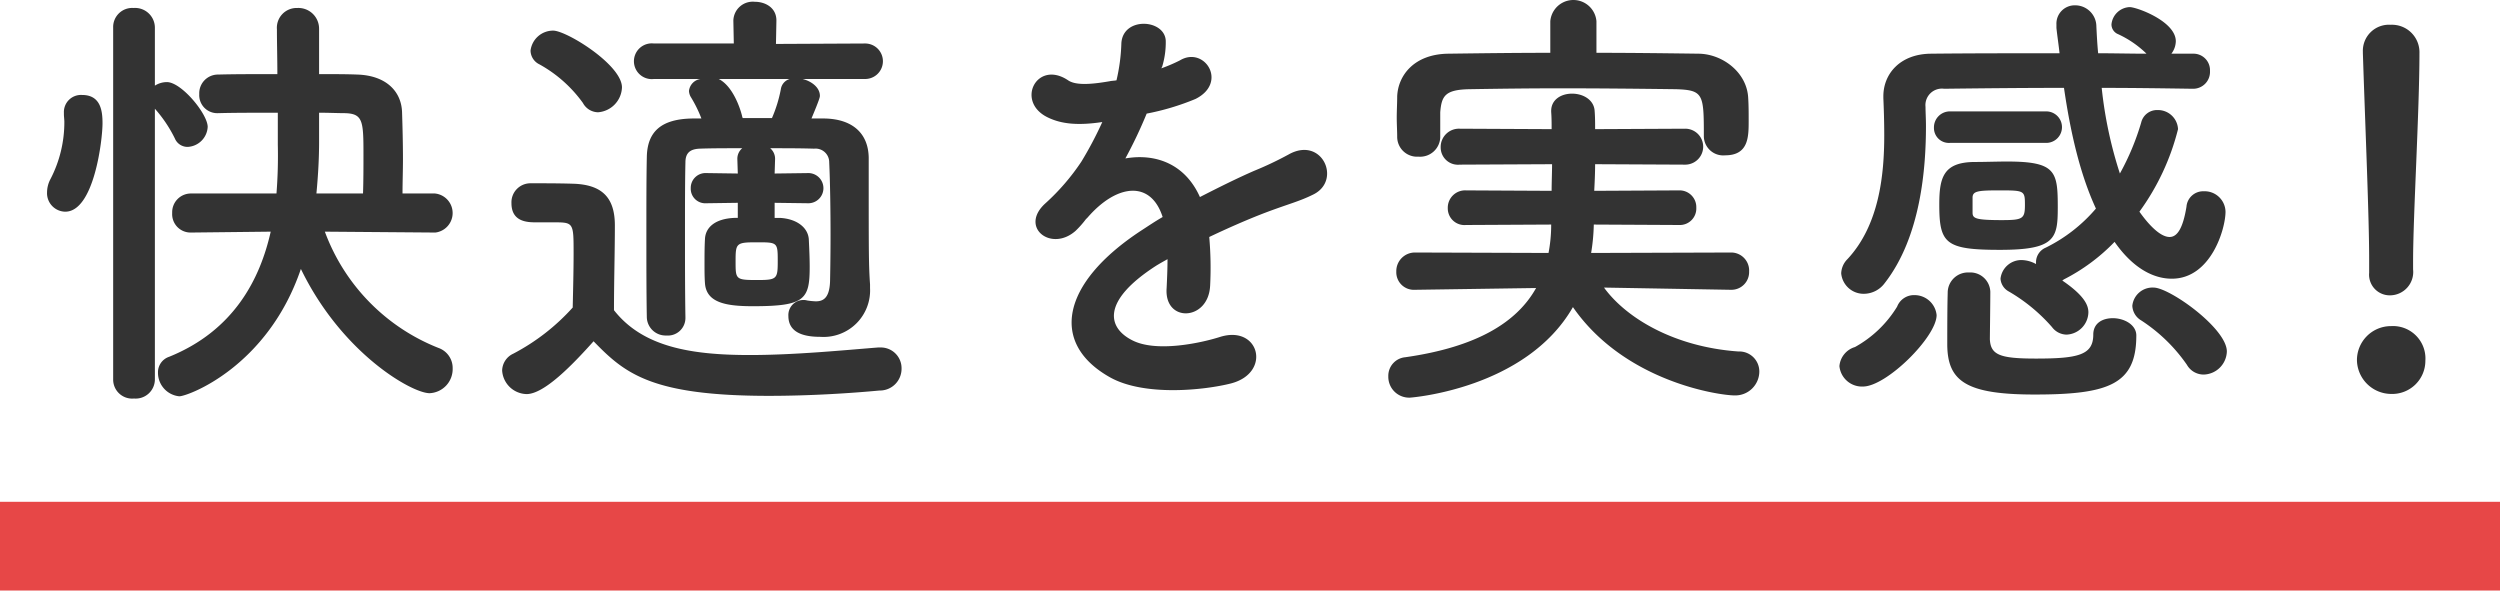
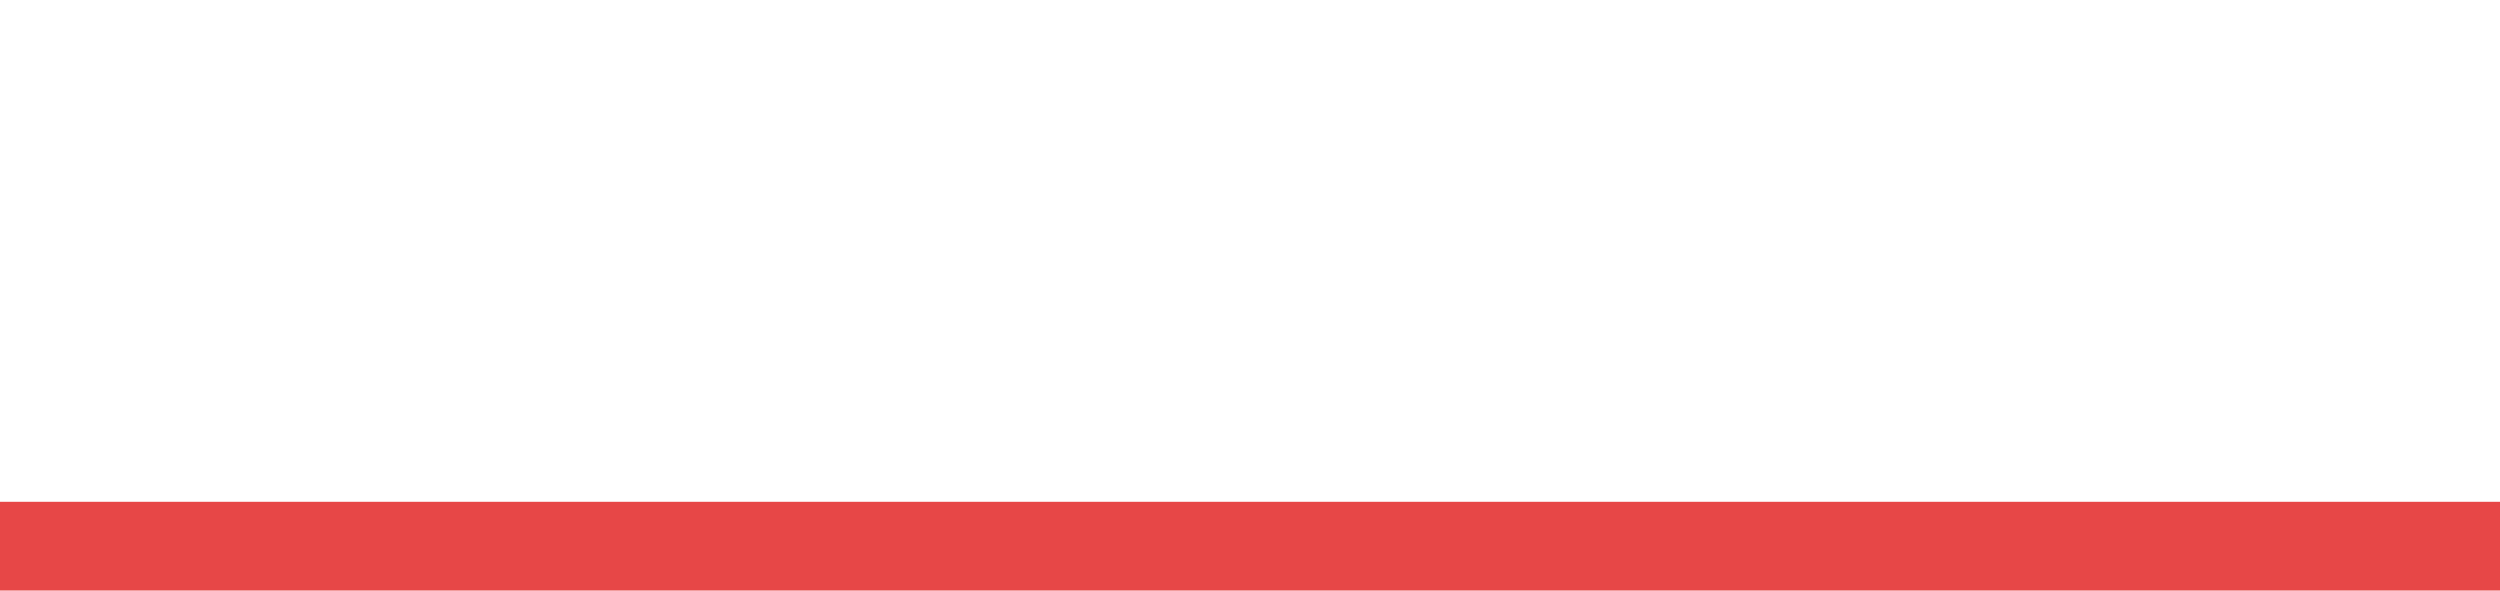
<svg xmlns="http://www.w3.org/2000/svg" id="tokuchou3.svg" width="338" height="79.85" viewBox="0 0 338 79.85">
  <defs>
    <style>
      .cls-1 {
        fill: #e74747;
      }

      .cls-1, .cls-2 {
        fill-rule: evenodd;
      }

      .cls-2 {
        fill: #333;
      }
    </style>
  </defs>
-   <path id="長方形_620" data-name="長方形 620" class="cls-1" d="M1613.22,5832.4h338v12h-338v-12Z" transform="translate(-1613.22 -5764.56)" />
-   <path id="快適を実感_" data-name="快適を実感!" class="cls-2" d="M1672.08,5796a2.656,2.656,0,0,0-.06-5.28h-4.38c0-1.5.06-3.06,0.06-4.62,0-2.22-.06-4.44-0.12-6.3-0.06-2.88-2.16-5.04-6.06-5.16-1.5-.06-3.3-0.06-5.16-0.06v-6.12a2.8,2.8,0,0,0-2.94-2.82,2.673,2.673,0,0,0-2.76,2.88v0.06c0,1.86.06,3.9,0.06,6-3,0-5.88,0-7.98.06a2.533,2.533,0,0,0-2.58,2.64,2.436,2.436,0,0,0,2.52,2.58h0.06c2.1-.06,5.04-0.06,8.04-0.06v4.32a65.206,65.206,0,0,1-.18,6.6h-11.52a2.533,2.533,0,0,0-2.58,2.64,2.484,2.484,0,0,0,2.52,2.64h0.06l10.74-.12c-1.44,6.42-4.98,13.38-13.74,16.92a2.2,2.2,0,0,0-1.5,2.16,3.193,3.193,0,0,0,2.88,3.18c1.14,0,11.94-3.96,16.44-17.22,5.52,11.4,15,16.8,17.4,16.8a3.266,3.266,0,0,0,3.12-3.36,2.872,2.872,0,0,0-1.92-2.76,26.913,26.913,0,0,1-15.36-15.72l14.88,0.12h0.06Zm-43.56,19.92a2.57,2.57,0,0,0,2.82,2.52,2.6,2.6,0,0,0,2.82-2.52v-36.66a17.876,17.876,0,0,1,2.7,4.02,1.854,1.854,0,0,0,1.74,1.14,2.854,2.854,0,0,0,2.7-2.7c0-1.74-3.54-6.06-5.52-6.06a3.018,3.018,0,0,0-1.62.48v-7.86a2.678,2.678,0,0,0-2.88-2.64,2.576,2.576,0,0,0-2.76,2.64v47.64Zm-6.48-22.74c3.9,0,5.04-9.72,5.04-11.94,0-1.56-.18-3.84-2.76-3.84a2.31,2.31,0,0,0-2.46,2.4v0.18c0,0.36.06,0.72,0.06,1.08a16.687,16.687,0,0,1-1.86,7.68,3.9,3.9,0,0,0-.48,1.86A2.5,2.5,0,0,0,1622.04,5793.18Zm33.96-2.46c0.24-2.52.36-4.86,0.36-6.9v-4.02c1.32,0,2.52.06,3.48,0.06,2.46,0.06,2.52,1.08,2.52,5.58,0,1.74,0,3.54-.06,5.28H1656Zm66.57,1.32a2.041,2.041,0,0,0,0-4.08h-0.06l-4.56.06,0.06-1.92a1.863,1.863,0,0,0-.66-1.5c1.98,0,4.02,0,5.94.06a1.847,1.847,0,0,1,2.04,1.86c0.12,2.52.18,6.48,0.18,9.78s-0.06,5.94-.06,5.94c0,2.52-.84,3.06-1.92,3.06a9.018,9.018,0,0,1-1.2-.12,1.661,1.661,0,0,0-.54-0.06,2.036,2.036,0,0,0-1.98,2.16c0,2.28,2.1,2.82,4.32,2.82a6.291,6.291,0,0,0,6.72-6.6v-0.48c-0.18-2.64-.18-4.26-0.18-14.7v-2.46c-0.06-3.3-2.22-5.22-6-5.28h-1.74c1.14-2.7,1.14-2.94,1.14-3.06,0-1.14-1.14-1.98-2.34-2.28h8.46a2.4,2.4,0,1,0,0-4.8l-12.06.06,0.06-3.12v-0.06c0-1.68-1.44-2.52-2.94-2.52a2.621,2.621,0,0,0-2.88,2.52v0.06l0.06,3.06h-10.8a2.417,2.417,0,1,0,0,4.8h6.3a1.832,1.832,0,0,0-1.56,1.62,1.785,1.785,0,0,0,.3.9,17.663,17.663,0,0,1,1.38,2.82h-1.2c-4.2.06-6.12,1.74-6.18,5.22-0.06,2.76-.06,6.48-0.06,10.38s0,7.92.06,11.28a2.539,2.539,0,0,0,2.64,2.46,2.375,2.375,0,0,0,2.58-2.4v-0.06c-0.06-3.6-.06-7.56-0.06-11.28s0-7.2.06-9.66c0-1.2.54-1.8,1.92-1.86,1.68-.06,3.66-0.06,5.76-0.06a1.863,1.863,0,0,0-.66,1.5l0.06,1.92-4.2-.06h-0.06a2,2,0,0,0-2.1,2.04,1.965,1.965,0,0,0,2.1,2.04h0.06l4.2-.06v2.04h-0.48c-2.64.12-3.9,1.32-3.96,2.88-0.06,1.08-.06,2.22-0.06,3.42,0,0.84,0,1.68.06,2.52,0.18,2.64,2.82,3.12,6.48,3.12,7.02,0,7.68-.9,7.68-5.34,0-1.2-.06-2.46-0.12-3.72-0.12-1.62-1.68-2.76-3.9-2.88h-0.72v-2.04l4.56,0.06h0.06Zm-28.5-12.3a3.5,3.5,0,0,0,3.24-3.36c0-3.06-7.5-7.68-9.3-7.68a3.071,3.071,0,0,0-3.06,2.7,2.1,2.1,0,0,0,1.2,1.86,17.916,17.916,0,0,1,5.88,5.22A2.37,2.37,0,0,0,1694.07,5779.74Zm-0.6,30.96c4.2,4.32,7.74,7.38,23.7,7.38,5.58,0,11.16-.36,14.94-0.72a2.939,2.939,0,0,0,3-2.94,2.8,2.8,0,0,0-2.88-2.88h-0.3c-4.56.36-11.22,1.02-17.34,1.02-7.92,0-14.46-1.08-18.36-6.06,0-3.84.12-7.98,0.12-11.46,0-3.84-1.8-5.52-5.64-5.64-1.98-.06-3.66-0.06-5.82-0.06a2.57,2.57,0,0,0-2.52,2.7c0,2.52,2.16,2.58,3.3,2.58h2.34c2.76,0,2.76,0,2.76,4.2,0,2.28-.06,4.62-0.12,7.32a28.716,28.716,0,0,1-8.04,6.24,2.571,2.571,0,0,0-1.5,2.28,3.393,3.393,0,0,0,3.3,3.18C1686.75,5817.84,1690.47,5814.06,1693.47,5810.7Zm26.52-35.46a1.688,1.688,0,0,0-1.2,1.38,18.29,18.29,0,0,1-1.2,3.9h-3.96c0-.06-0.06-0.12-0.06-0.18-0.24-1.08-1.26-4.14-3.18-5.1h9.6Zm-1.62,24.54c0,2.46-.06,2.64-2.7,2.64-3,0-3-.06-3-2.52s0.06-2.58,2.88-2.58C1718.31,5797.32,1718.37,5797.32,1718.37,5799.78Zm51.98-26.22a11.344,11.344,0,0,0,.48-3.48c-0.12-2.94-5.76-3.3-6,.3a25.031,25.031,0,0,1-.66,5.04c-0.3.06-.66,0.06-0.9,0.12-2.1.36-4.5,0.66-5.64-.12-4.2-2.82-7.14,2.82-2.82,4.98,1.92,0.96,4.2,1.14,7.44.66a50.02,50.02,0,0,1-2.82,5.34,29.948,29.948,0,0,1-4.86,5.64c-3.6,3.24.78,6.66,4.08,3.72a13.141,13.141,0,0,0,1.38-1.56l0.24-.24c3.9-4.5,8.52-5.1,10.14-.06-1.14.66-2.1,1.32-2.94,1.86-10.86,7.14-12.3,15.24-4.2,19.8,4.68,2.64,12.84,1.74,16.38.84,5.52-1.44,3.84-7.92-1.44-6.3-2.82.9-8.7,2.1-11.88,0.48-3.36-1.68-4.26-5.28,3.18-10.08,0.48-.3,1.02-0.6,1.56-0.9,0,1.26-.06,2.64-0.12,3.9-0.18,2.34,1.2,3.48,2.7,3.42s3.06-1.32,3.18-3.72a47.94,47.94,0,0,0-.12-6.6c2.4-1.14,5.1-2.34,7.62-3.3,3.18-1.2,4.56-1.5,6.48-2.46,3.84-1.92,1.14-7.92-3.36-5.4a46.078,46.078,0,0,1-4.68,2.22c-2.34,1.02-4.86,2.28-7.32,3.54-1.98-4.44-5.94-5.94-10.08-5.22a61.219,61.219,0,0,0,2.88-6.06,33.744,33.744,0,0,0,6.6-1.98c4.44-2.22,1.2-7.2-2.1-5.22a21.1,21.1,0,0,1-2.52,1.08Zm58.71-6.12a3.13,3.13,0,0,0-6.24,0v4.26c-4.62,0-9.24.06-13.8,0.12-4.62.06-6.78,2.94-6.9,5.76,0,0.96-.06,1.92-0.06,2.88,0,0.9.06,1.8,0.06,2.58a2.685,2.685,0,0,0,2.88,2.7,2.72,2.72,0,0,0,2.94-2.58v-3.42c0.18-2.22.66-3.06,3.96-3.12,3.66-.06,7.92-0.12,12.3-0.12,5.34,0,10.86.06,15.6,0.12,3.72,0.12,3.78.66,3.78,6.3v0.12a2.621,2.621,0,0,0,2.88,2.52c3.18,0,3.18-2.52,3.18-4.68,0-1.02,0-2.1-.06-3-0.12-3.48-3.42-6-6.66-6.06-4.56-.06-9.18-0.12-13.86-0.12v-4.26Zm18.18,36.3a2.391,2.391,0,0,0,2.46-2.46,2.436,2.436,0,0,0-2.52-2.58l-18.84.06a26.065,26.065,0,0,0,.36-3.84l11.52,0.06a2.232,2.232,0,0,0,2.34-2.34,2.264,2.264,0,0,0-2.34-2.34l-11.46.06c0.06-1.14.12-2.4,0.12-3.6l12.18,0.06a2.43,2.43,0,1,0,0-4.86l-12.18.06c0-.84,0-1.62-0.06-2.4-0.06-1.56-1.56-2.4-3.06-2.4-1.44,0-2.82.78-2.82,2.34v0.12c0.06,0.78.06,1.56,0.06,2.34l-12.42-.06a2.472,2.472,0,0,0-2.58,2.52,2.337,2.337,0,0,0,2.58,2.34l12.48-.06c0,1.2-.06,2.4-0.06,3.6l-11.58-.06a2.345,2.345,0,0,0-2.46,2.4,2.253,2.253,0,0,0,2.46,2.28l11.52-.06a20.32,20.32,0,0,1-.36,3.84l-18-.06a2.519,2.519,0,0,0-2.58,2.58,2.375,2.375,0,0,0,2.52,2.46h0.06l16.32-.24c-2.58,4.62-7.98,7.98-17.7,9.36a2.521,2.521,0,0,0-2.28,2.58,2.818,2.818,0,0,0,2.94,2.88c0.06,0,15.66-1.14,22.02-12.24,7.02,10.14,19.86,11.94,21.84,11.94a3.25,3.25,0,0,0,3.36-3.24,2.708,2.708,0,0,0-2.82-2.7c-8.58-.6-15.12-4.44-18.18-8.64l17.1,0.3h0.06Zm42.63-19.86a2.13,2.13,0,0,0,0-4.26h-13.02a2.16,2.16,0,0,0-2.16,2.22,2.016,2.016,0,0,0,2.16,2.04h13.02Zm19.8-7.32a2.279,2.279,0,0,0,2.34-2.4,2.232,2.232,0,0,0-2.34-2.34h-2.88a2.867,2.867,0,0,0,.6-1.68c0-2.7-5.28-4.62-6.24-4.62a2.584,2.584,0,0,0-2.46,2.34,1.425,1.425,0,0,0,.9,1.32,13.768,13.768,0,0,1,3.84,2.64c-2.16,0-4.38-.06-6.54-0.06-0.12-1.2-.18-2.4-0.24-3.6a2.868,2.868,0,0,0-2.88-2.88,2.472,2.472,0,0,0-2.52,2.58v0.48c0.12,1.14.3,2.28,0.42,3.42-6.12,0-12.06,0-17.46.06-4.08.06-6.36,2.7-6.36,5.76v0.24c0.06,1.38.12,3.12,0.12,5.04,0,5.28-.66,12.12-4.98,16.74a2.855,2.855,0,0,0-.84,1.92,3.042,3.042,0,0,0,3.12,2.76,3.522,3.522,0,0,0,2.76-1.44c4.92-6.3,5.58-15.66,5.58-21.24,0-1.02-.06-1.86-0.06-2.58a2.232,2.232,0,0,1,2.52-2.46c5.04-.06,10.5-0.12,16.2-0.12,0.84,5.76,2.1,11.52,4.32,16.32a21.279,21.279,0,0,1-6.78,5.28,2.145,2.145,0,0,0-1.32,2.04v0.18a4.177,4.177,0,0,0-1.92-.54,2.833,2.833,0,0,0-2.88,2.52,2.119,2.119,0,0,0,1.14,1.74,23.313,23.313,0,0,1,5.82,4.8,2.5,2.5,0,0,0,1.98,1.02,3.08,3.08,0,0,0,2.94-3c0-.84-0.36-2.16-3.54-4.32a0.318,0.318,0,0,0,.18-0.12,25.718,25.718,0,0,0,6.9-5.1c3.18,4.56,6.36,4.98,7.74,4.98,5.28,0,7.26-6.72,7.26-9.06a2.826,2.826,0,0,0-2.94-2.76,2.268,2.268,0,0,0-2.34,2.1c-0.48,2.94-1.26,4.08-2.28,4.08-1.32,0-2.94-1.8-4.08-3.42a32.248,32.248,0,0,0,5.22-11.16,2.713,2.713,0,0,0-2.76-2.58,2.2,2.2,0,0,0-2.22,1.68,33.741,33.741,0,0,1-2.88,6.9,56.14,56.14,0,0,1-2.46-11.58c4.08,0,8.16.06,12.24,0.12h0.06Zm1.5,38.64a3.218,3.218,0,0,0,3.12-3.12c0-3.12-7.74-8.64-9.9-8.64a2.744,2.744,0,0,0-2.88,2.46,2.412,2.412,0,0,0,1.2,1.98,22.265,22.265,0,0,1,6.18,6A2.6,2.6,0,0,0,1911.17,5815.2Zm-19.74-22.5c0-4.92-.18-6.3-6.84-6.3-1.44,0-2.94.06-4.32,0.06-4.32,0-4.86,2.1-4.86,5.76,0,5.28.84,6.12,8.22,6.12S1891.43,5796.84,1891.43,5792.7Zm10.62,17.22c0-1.44-1.62-2.34-3.18-2.34-1.38,0-2.64.66-2.64,2.22,0,2.76-2.04,3.24-7.74,3.24-4.86,0-6.12-.48-6.24-2.58,0-.66.06-4.8,0.06-6.48a2.706,2.706,0,0,0-2.88-2.58,2.739,2.739,0,0,0-2.88,2.64c0,0.48-.06,1.08-0.06,7.02,0,5.04,2.52,6.84,11.82,6.84C1898.33,5817.9,1902.05,5816.52,1902.05,5809.92Zm-27-2.76a3,3,0,0,0-3-2.7,2.443,2.443,0,0,0-2.34,1.56,15.4,15.4,0,0,1-5.7,5.46,2.951,2.951,0,0,0-2.1,2.58,3.063,3.063,0,0,0,3.18,2.76C1868.27,5816.82,1875.05,5810.1,1875.05,5807.16Zm4.86-15.96c0.06-.78.72-0.9,3.48-0.9,3.54,0,3.6,0,3.6,1.98,0,1.86-.3,2.04-3.12,2.04-3.6,0-3.96-.24-3.96-1.02v-2.1Zm56.46,13.29a3.155,3.155,0,0,0,3.1-3.5v-1.12c0-6.08.86-20.4,0.86-28.13a3.719,3.719,0,0,0-3.89-3.83,3.525,3.525,0,0,0-3.76,3.64v0.19c0.33,10.17.85,22.12,0.85,27.93v1.78A2.794,2.794,0,0,0,1936.37,5804.49Zm4.76,8.84a4.383,4.383,0,0,0-4.63-4.68,4.6,4.6,0,0,0-4.62,4.68,4.655,4.655,0,0,0,4.62,4.49A4.483,4.483,0,0,0,1941.13,5813.33Z" transform="translate(-1613.22 -5764.56)" />
+   <path id="長方形_620" data-name="長方形 620" class="cls-1" d="M1613.22,5832.4h338v12h-338Z" transform="translate(-1613.22 -5764.56)" />
</svg>